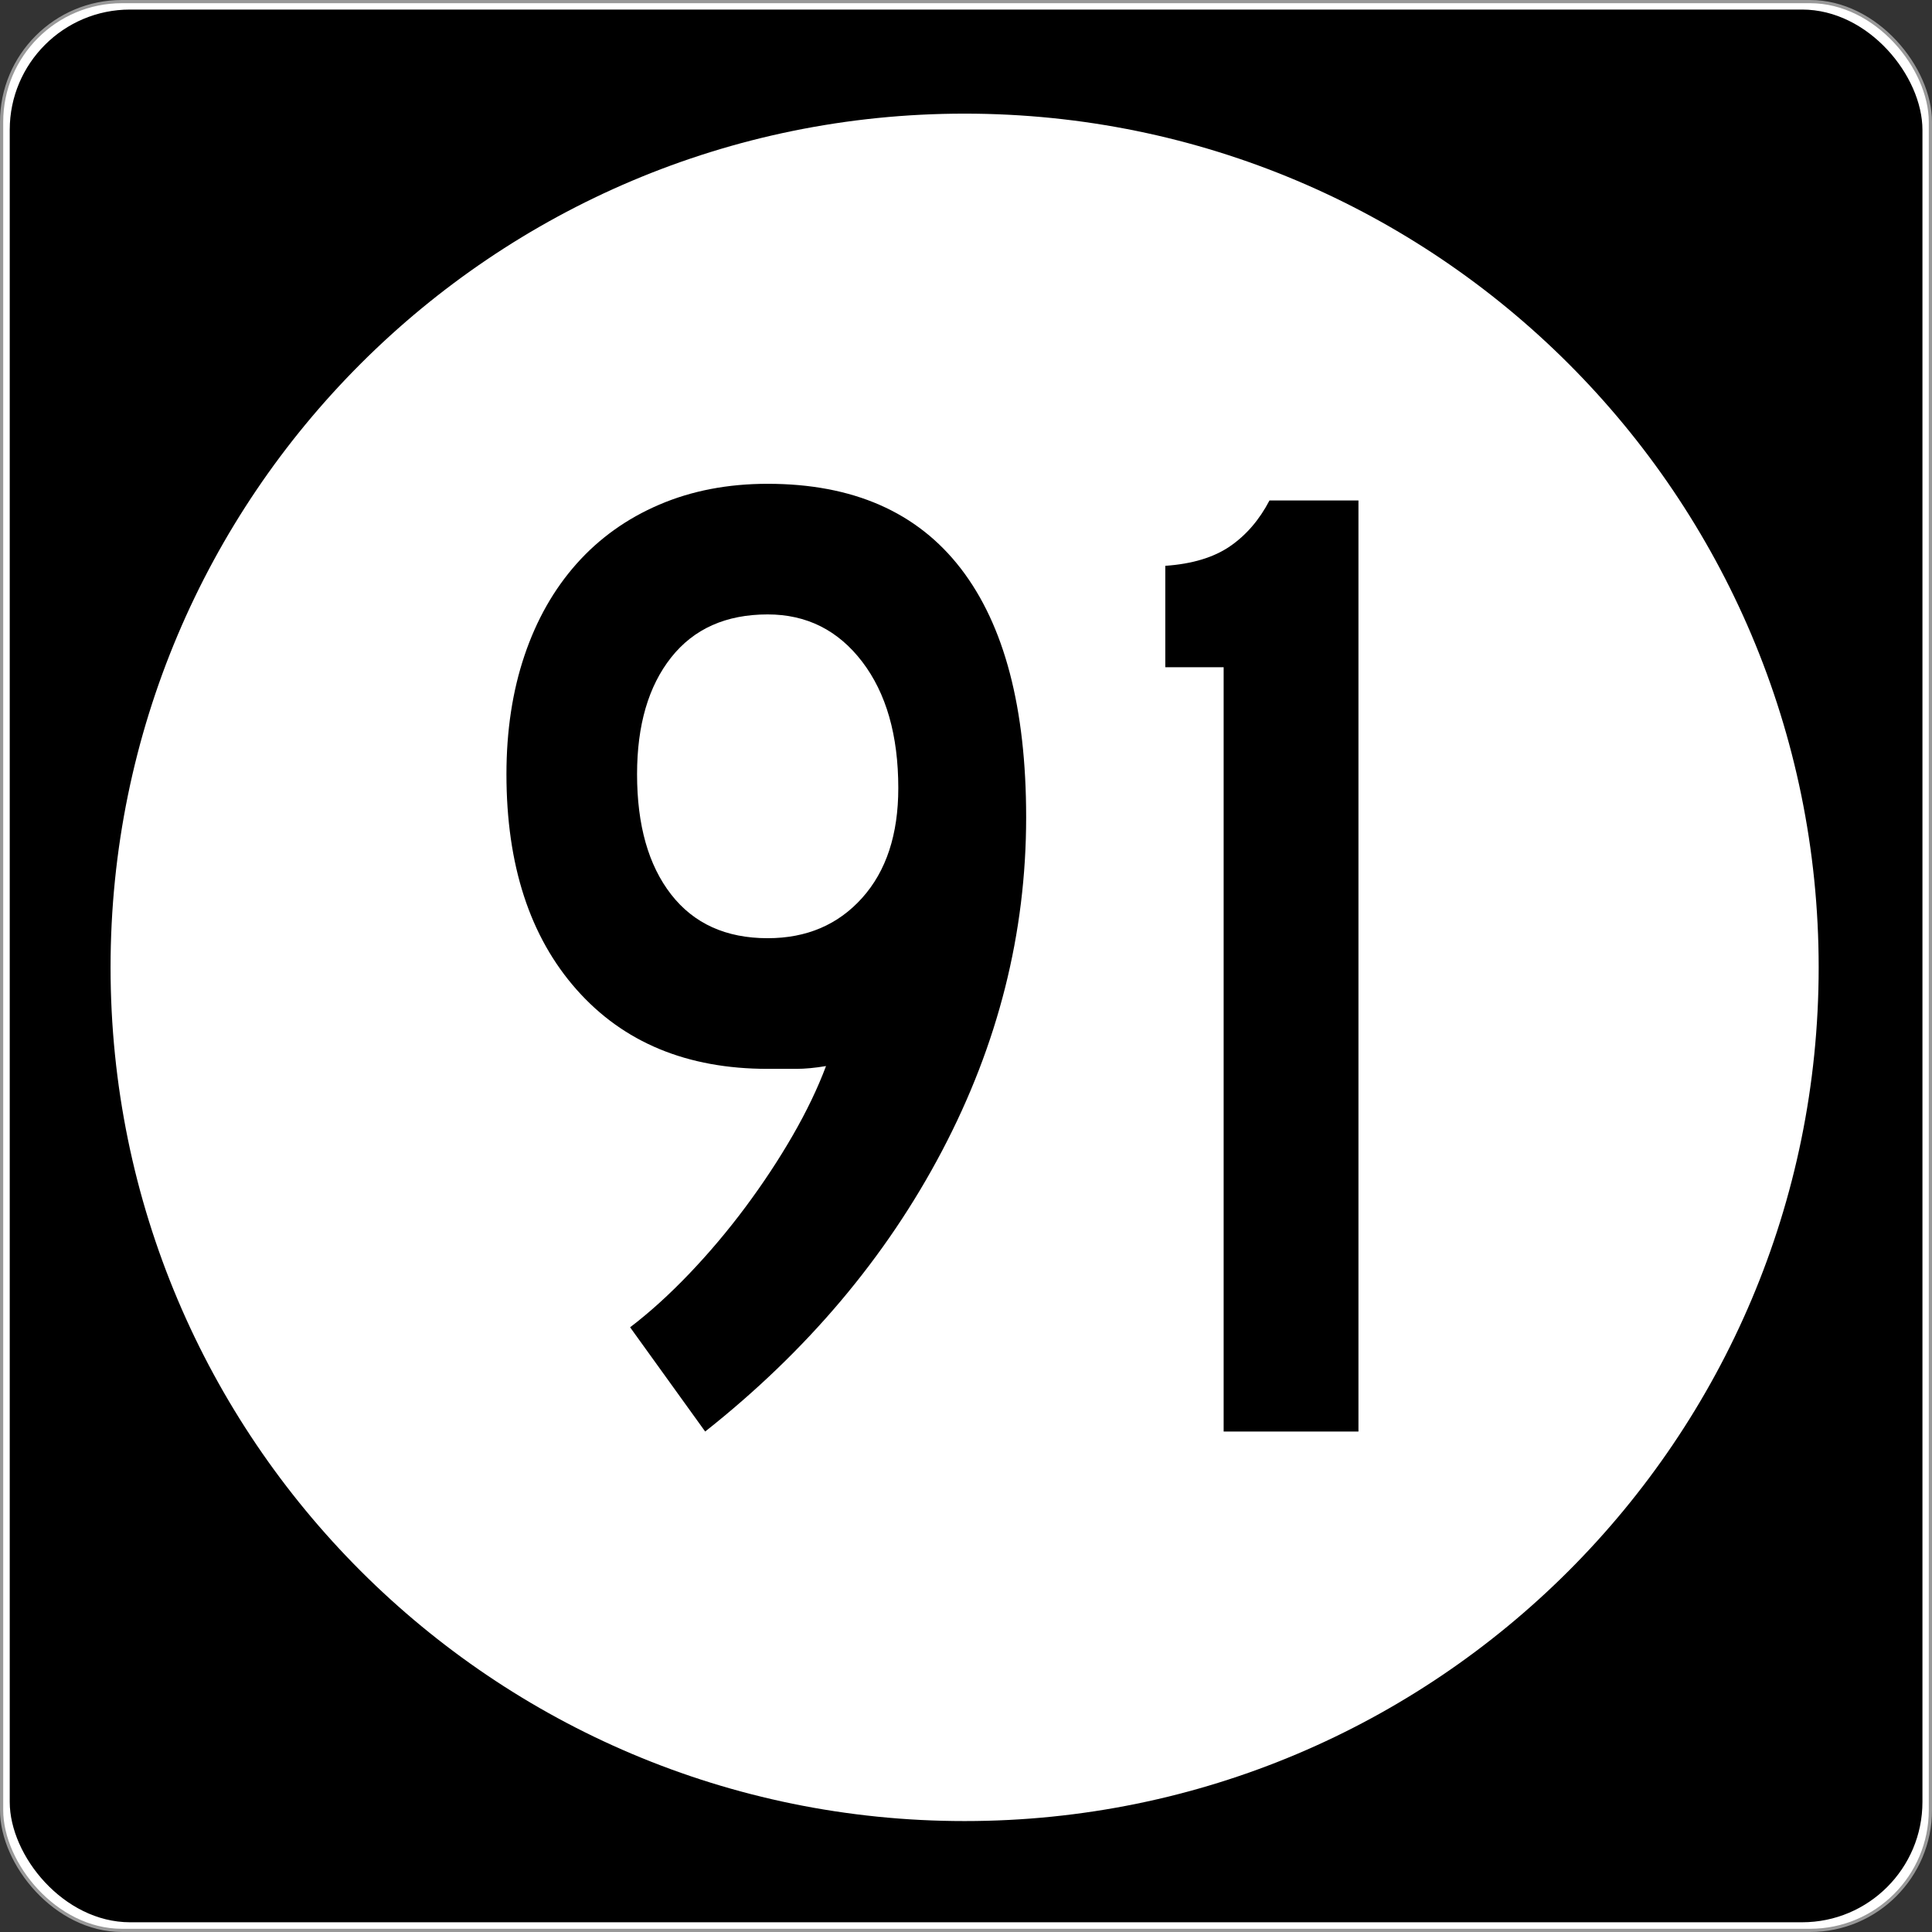
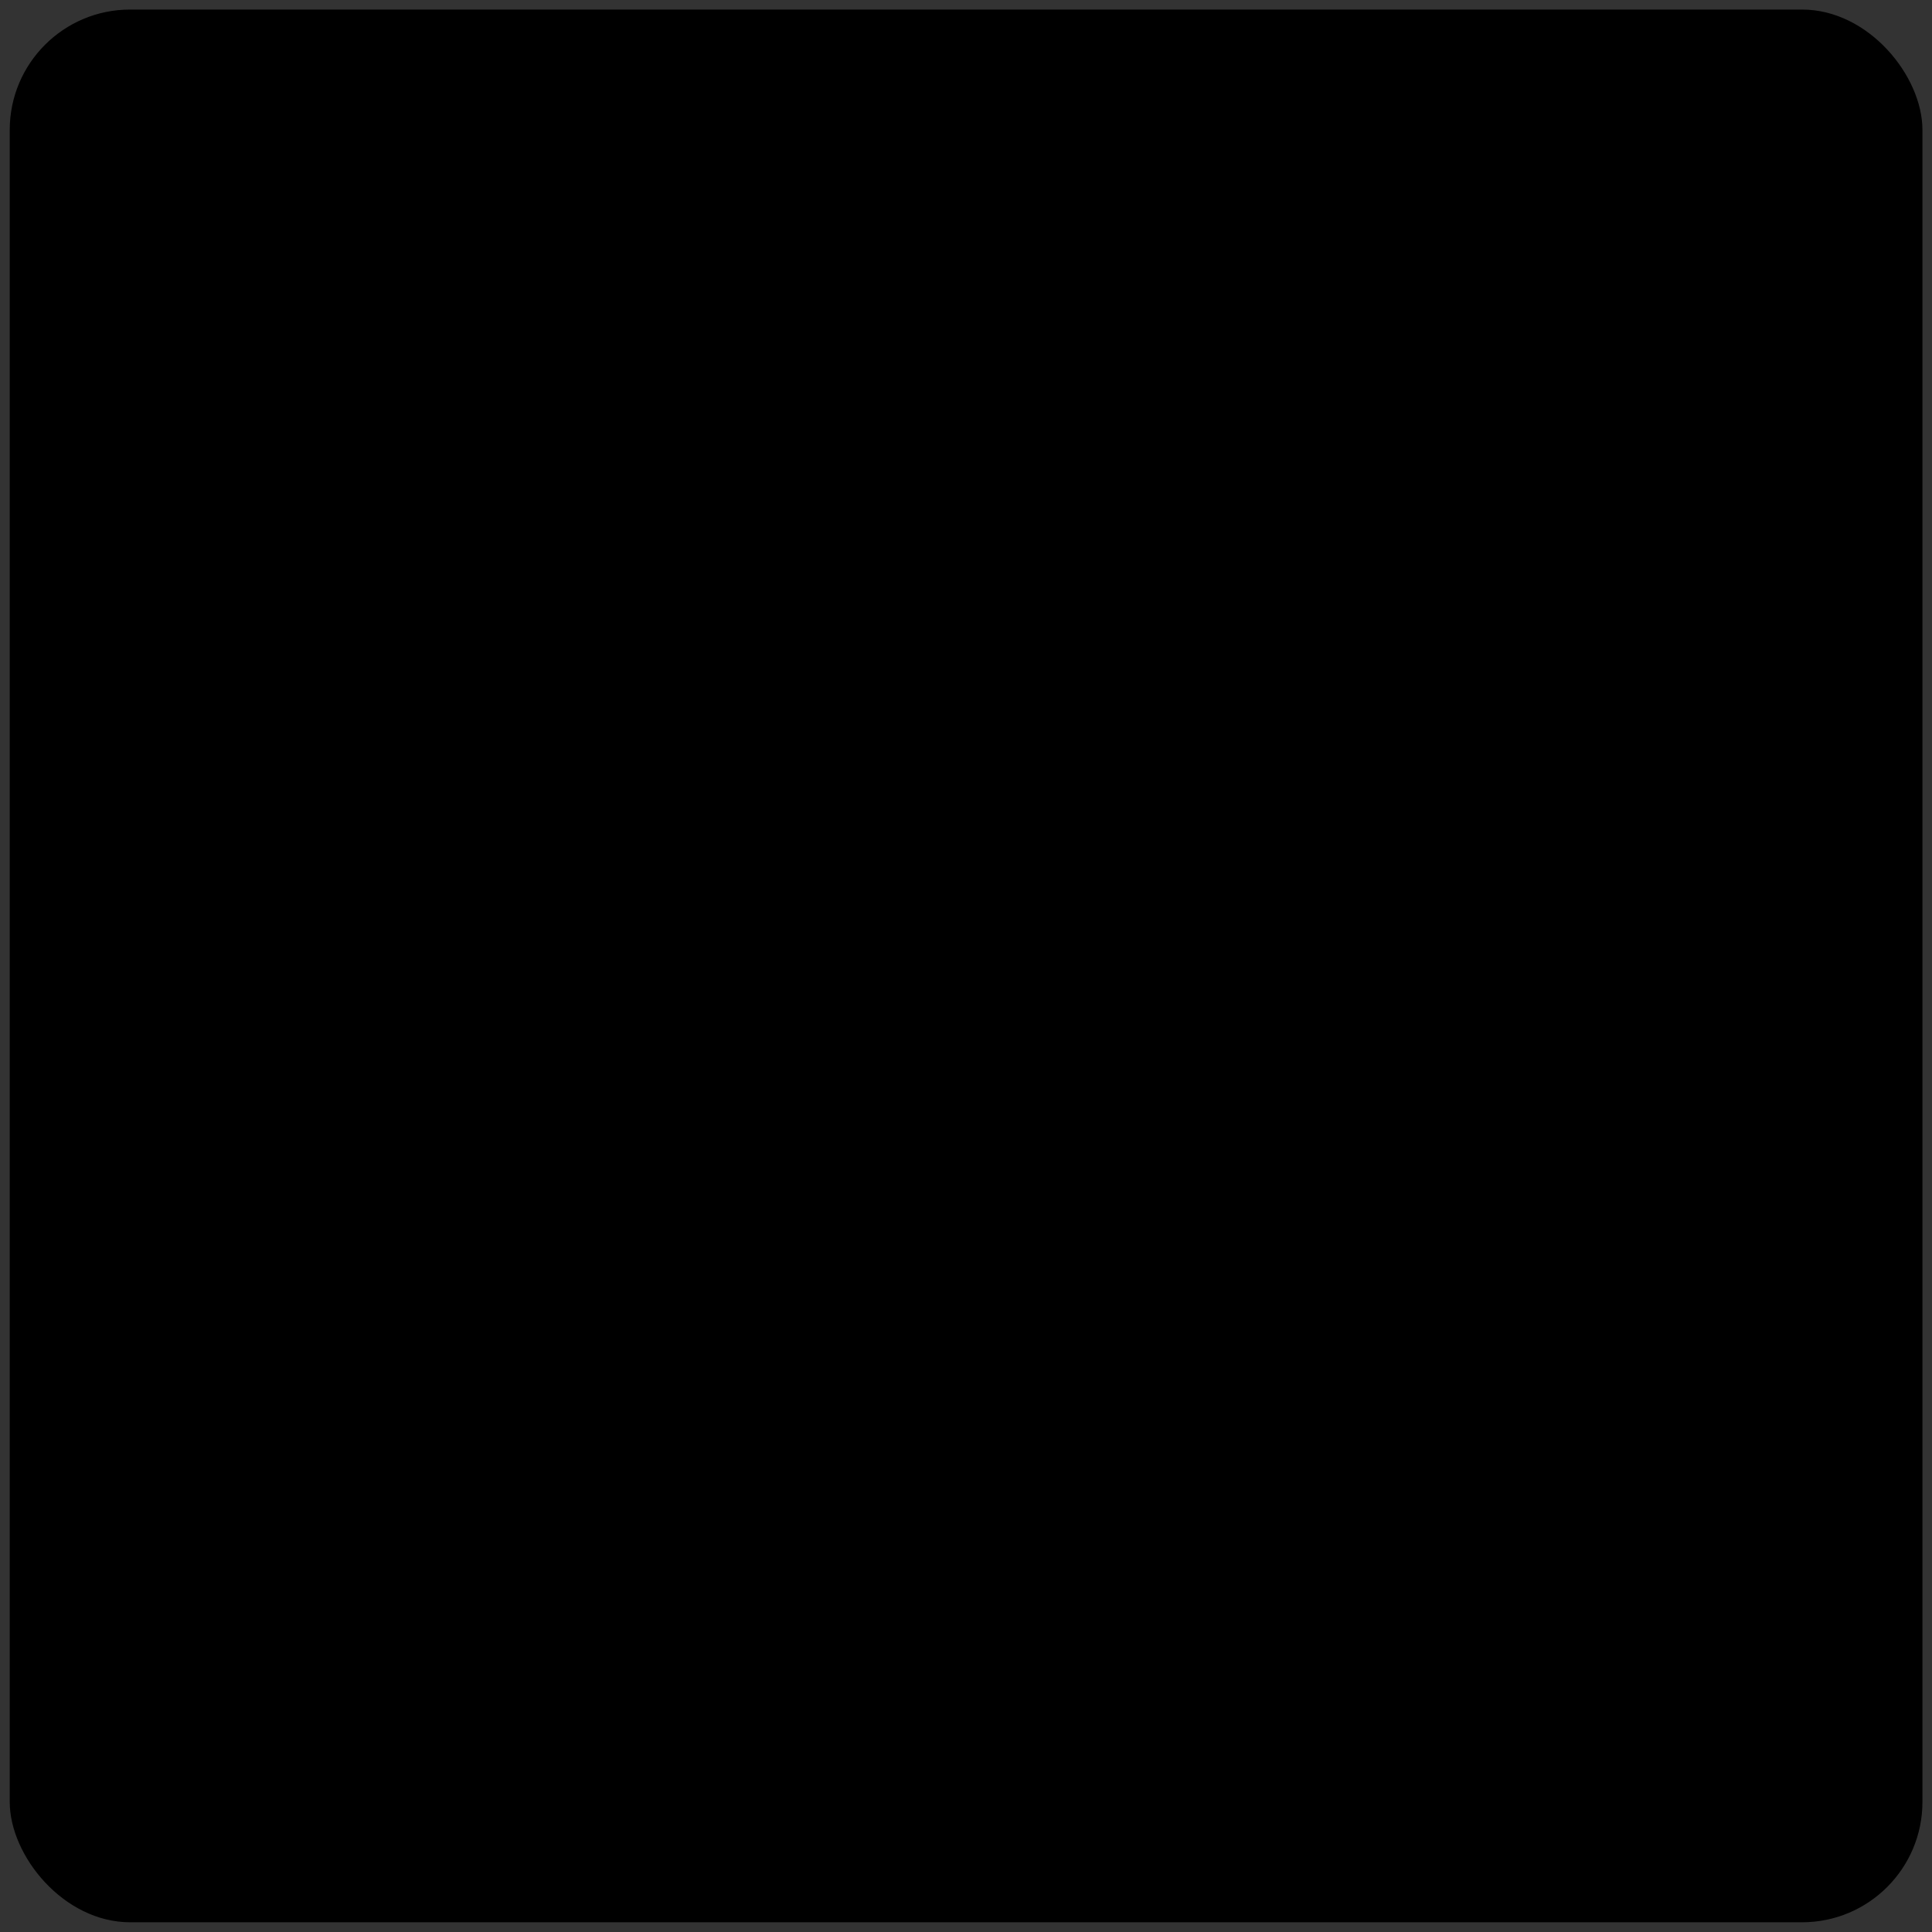
<svg xmlns="http://www.w3.org/2000/svg" version="1.0" width="601" height="601" id="svg2">
  <rect width="100%" height="100%" fill="#333333" stroke="none" />
  <defs id="defs4" />
  <g transform="translate(-2.357,-444.291)" id="layer1">
    <g id="g3207">
-       <rect width="600.002" height="600.002" rx="37.438" ry="37.438" x="2.856" y="444.79" id="rect2383" style="opacity:1;fill:#ffffff;fill-opacity:1;fill-rule:nonzero;stroke:#999999;stroke-width:0.998;stroke-linecap:butt;stroke-linejoin:round;stroke-miterlimit:4;stroke-dasharray:none;stroke-opacity:1" />
      <rect width="595" height="595" rx="37.438" ry="37.438" x="5.384" y="447.264" id="rect3165" style="opacity:1;fill:#000000;fill-opacity:1;fill-rule:nonzero;stroke:none;stroke-width:1;stroke-linecap:butt;stroke-linejoin:round;stroke-miterlimit:4;stroke-dasharray:none;stroke-opacity:1" />
-       <path d="M 496.341,294.902 C 496.341,407.38 402.976,498.561 287.805,498.561 C 172.633,498.561 79.268,407.38 79.268,294.902 C 79.268,182.425 172.633,91.244 287.805,91.244 C 402.976,91.244 496.341,182.425 496.341,294.902 L 496.341,294.902 z" transform="matrix(1.274,0,0,1.304,-64.236,360.659)" id="path3205" style="opacity:1;fill:#ffffff;fill-opacity:1;fill-rule:nonzero;stroke:none;stroke-width:1;stroke-linecap:butt;stroke-linejoin:round;stroke-miterlimit:4;stroke-dasharray:none;stroke-opacity:1" />
    </g>
-     <path d="M 321.569,698.546 C 321.569,734.569 312.851,769.15 295.415,802.288 C 277.98,835.427 253.414,864.533 221.718,889.606 L 198.368,857.18 C 204.419,852.572 210.542,847.027 216.738,840.545 C 222.934,834.063 228.769,827.146 234.244,819.794 C 239.719,812.442 244.617,805.019 248.94,797.526 C 253.262,790.033 256.721,782.83 259.315,775.917 C 255.859,776.498 252.763,776.788 250.028,776.788 C 247.293,776.788 244.338,776.788 241.163,776.788 C 216.09,776.788 196.277,768.574 181.727,752.145 C 167.176,735.717 159.9,713.383 159.9,685.143 C 159.9,671.599 161.774,659.28 165.52,648.185 C 169.267,637.091 174.669,627.58 181.727,619.651 C 188.784,611.723 197.357,605.597 207.444,601.275 C 217.532,596.952 228.771,594.791 241.163,594.791 C 267.679,594.791 287.709,603.581 301.253,621.162 C 314.797,638.742 321.569,664.537 321.569,698.546 L 321.569,698.546 z M 281.795,689.457 C 281.795,673.037 278.048,659.927 270.555,650.125 C 263.062,640.323 253.265,635.422 241.163,635.422 C 228.2,635.422 218.187,639.89 211.125,648.825 C 204.063,657.761 200.532,669.867 200.532,685.143 C 200.532,700.991 204.063,713.453 211.125,722.529 C 218.187,731.605 228.2,736.144 241.163,736.143 C 253.265,736.144 263.062,731.966 270.555,723.611 C 278.048,715.256 281.795,703.871 281.795,689.457 L 281.795,689.457 z M 383.004,889.606 L 383.004,651.859 L 364.852,651.859 L 364.852,620.304 C 373.207,619.724 379.906,617.706 384.95,614.249 C 389.994,610.793 394.098,606.035 397.265,599.975 L 424.941,599.975 L 424.941,889.606 L 383.004,889.606 z" id="text3212" style="font-size:432.277px;font-style:normal;font-variant:normal;font-weight:normal;font-stretch:normal;text-align:center;line-height:100%;writing-mode:lr-tb;text-anchor:middle;fill:#000000;fill-opacity:1;stroke:none;stroke-width:1px;stroke-linecap:butt;stroke-linejoin:miter;stroke-opacity:1;font-family:Roadgeek 2005 Series D;-inkscape-font-specification:Roadgeek 2005 Series D" />
  </g>
</svg>